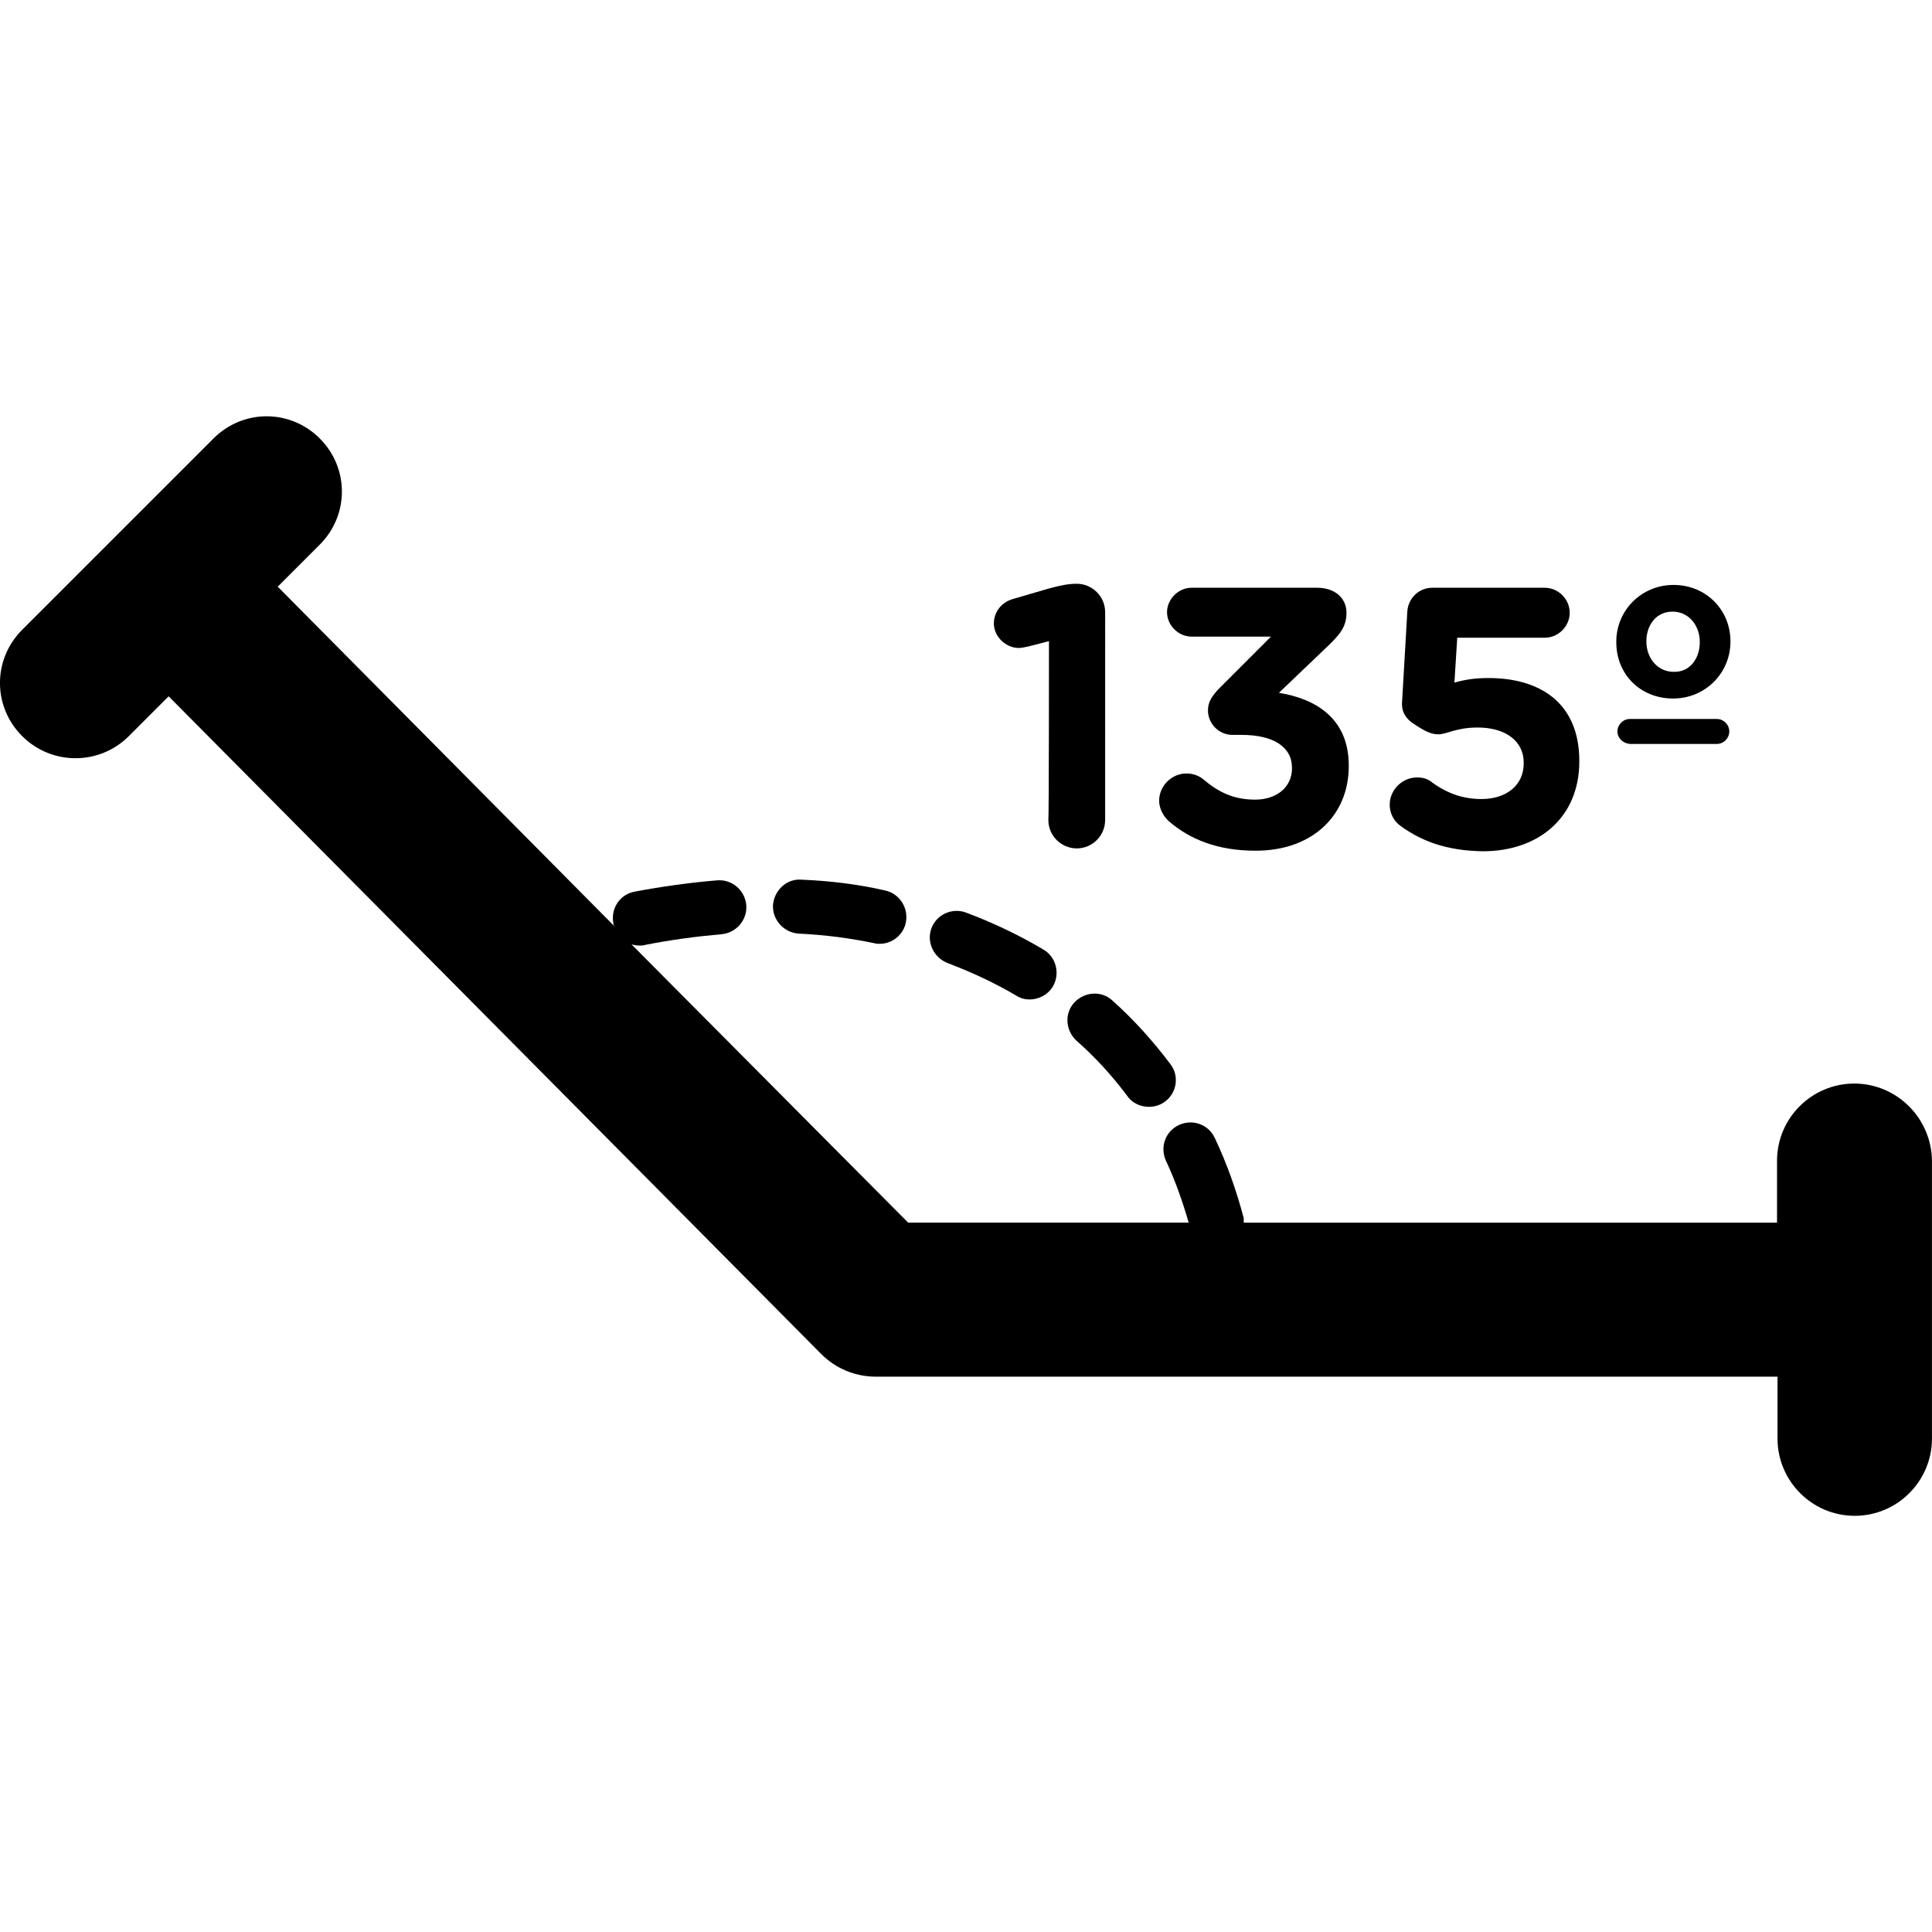
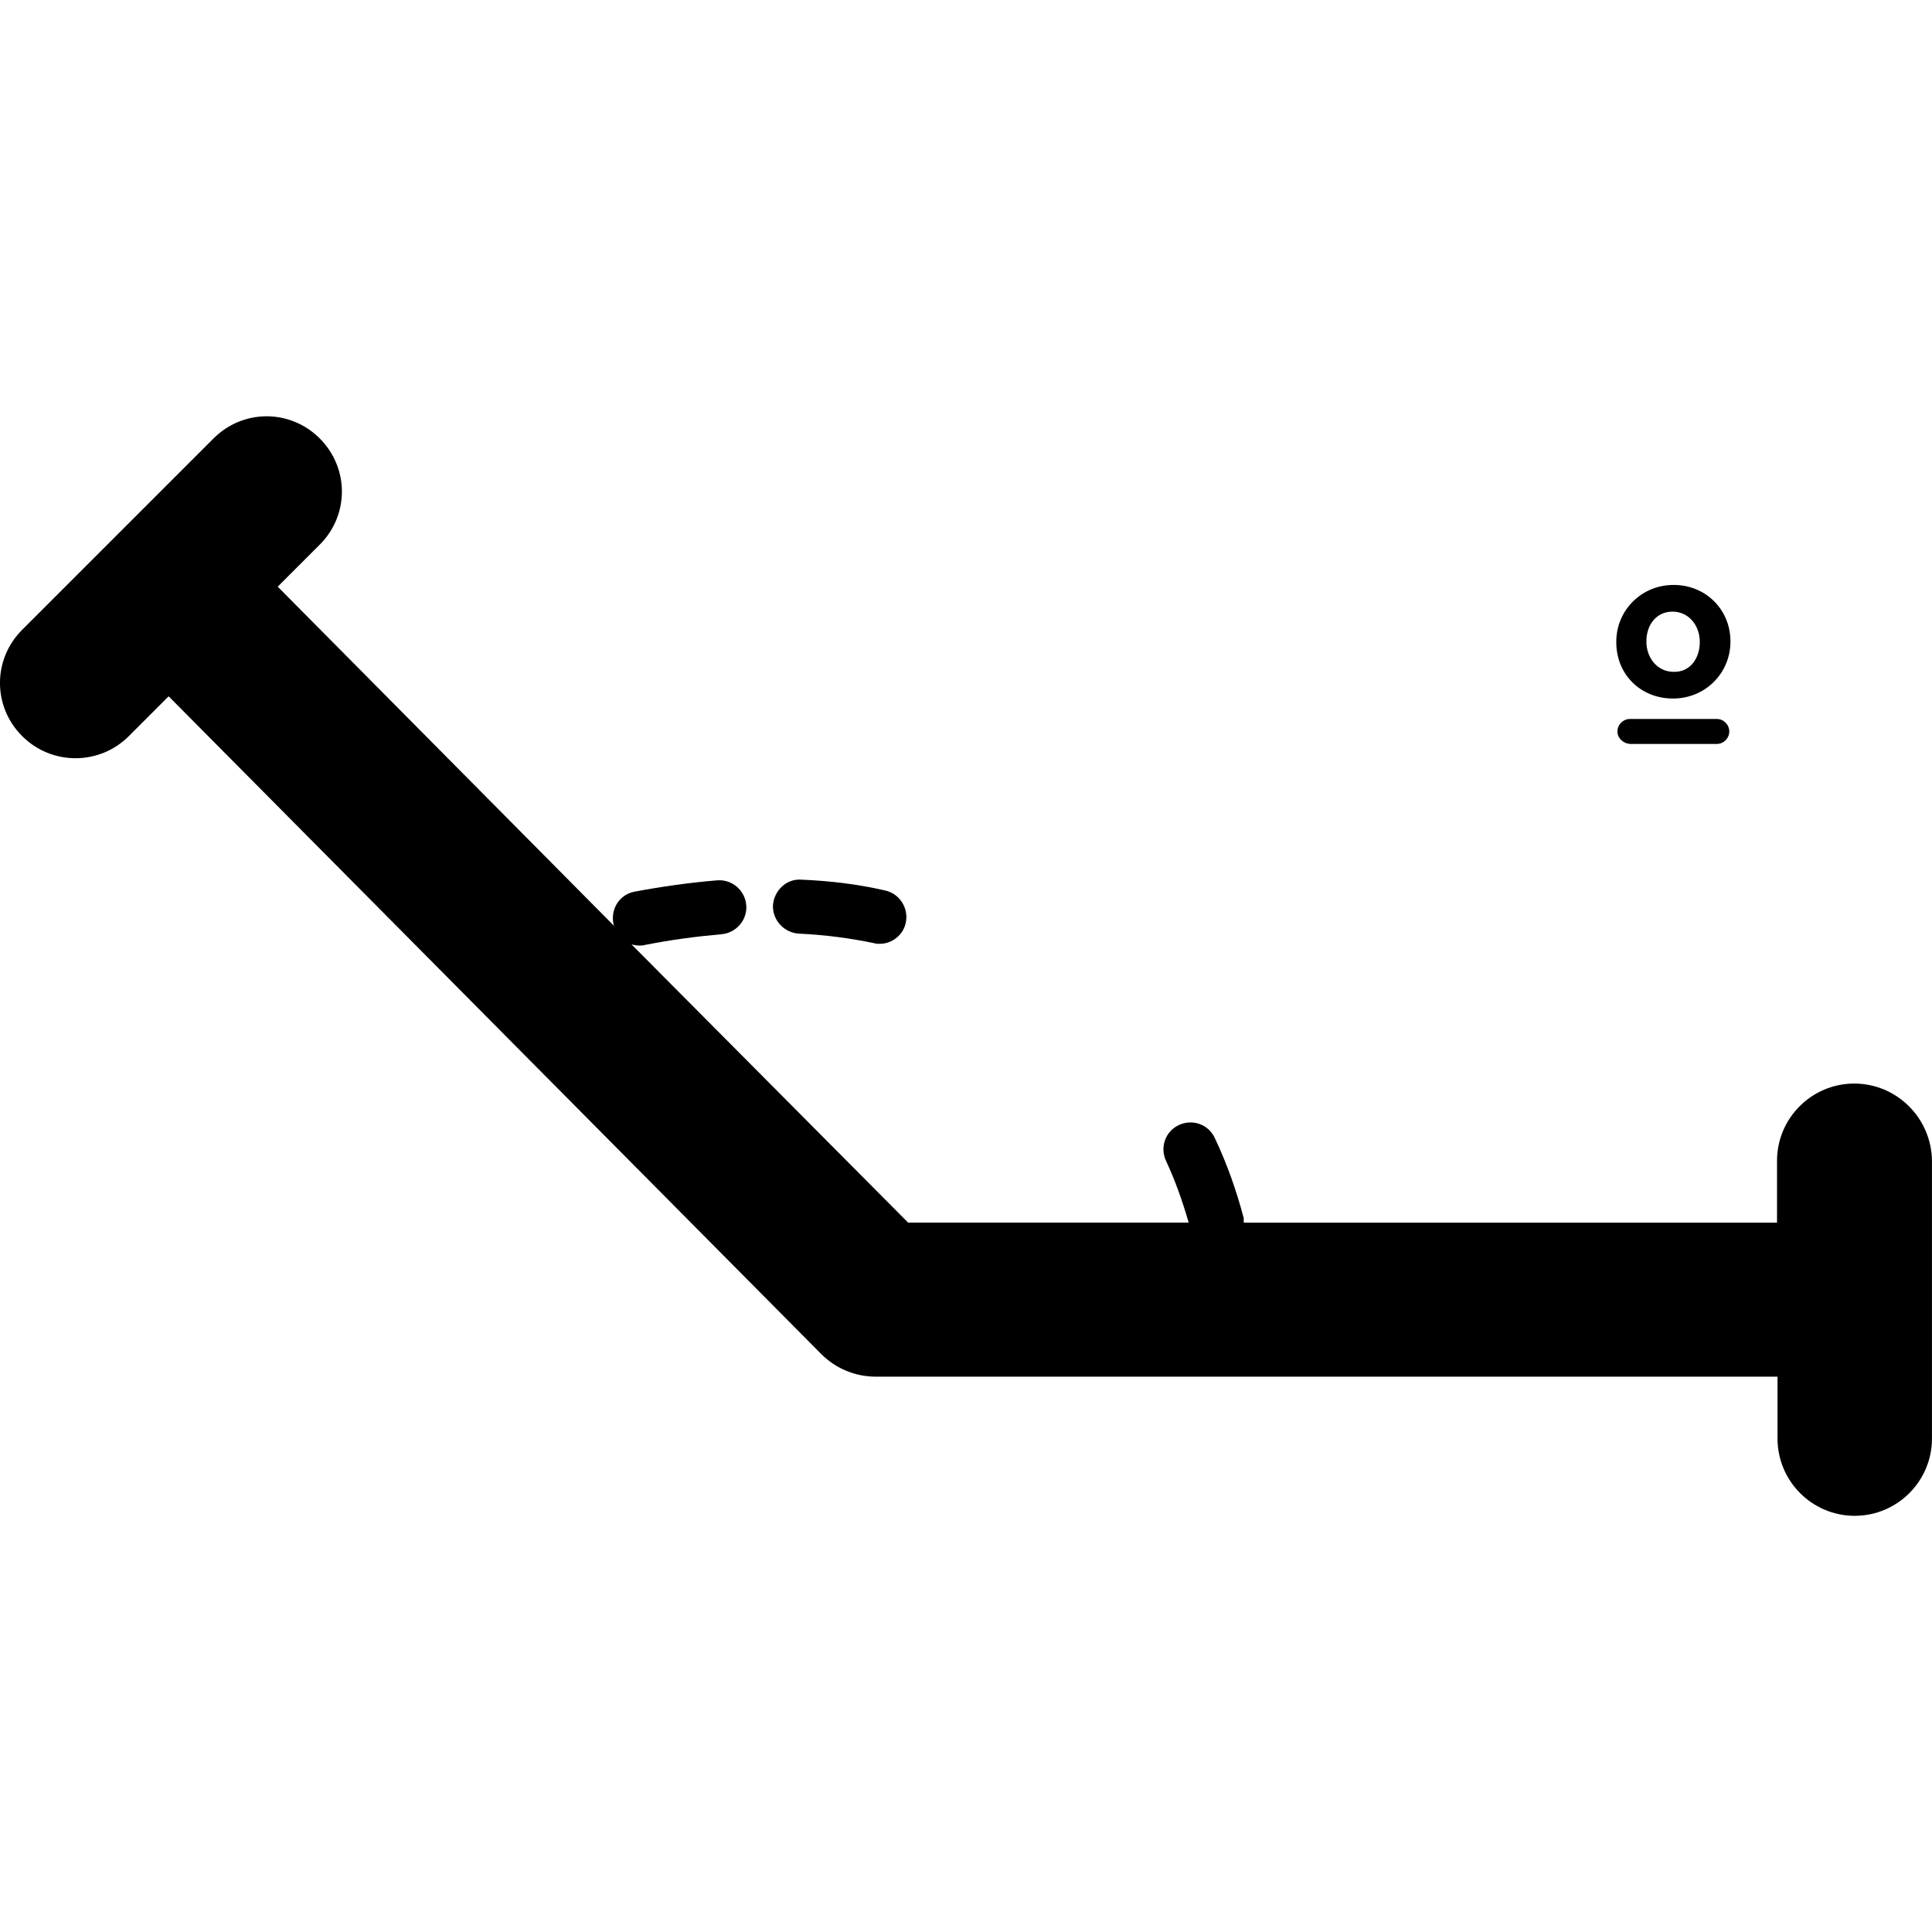
<svg xmlns="http://www.w3.org/2000/svg" fill="#000000" version="1.1" id="Capa_1" width="800px" height="800px" viewBox="0 0 93.561 93.56" xml:space="preserve">
  <g>
    <g>
      <path d="M89.796,52.473c-2.062,0-3.74,1.678-3.74,3.74v2.996H60.23c0-0.082,0-0.137,0-0.22c-0.356-1.348-0.824-2.668-1.401-3.878    c-0.304-0.66-1.072-0.935-1.732-0.633c-0.66,0.303-0.936,1.073-0.633,1.733c0.439,0.935,0.798,1.951,1.101,2.996H43.978    L30.584,45.735c0.109,0.027,0.247,0.055,0.385,0.055c0.083,0,0.165,0,0.248-0.026c1.238-0.247,2.475-0.412,3.713-0.522    c0.715-0.055,1.265-0.688,1.21-1.401c-0.055-0.717-0.688-1.267-1.402-1.21c-1.319,0.108-2.694,0.302-4.016,0.55    c-0.715,0.138-1.155,0.825-1.018,1.54c0,0.055,0.027,0.082,0.055,0.138l-16.31-16.448l2.035-2.035    c1.431-1.431,1.431-3.713,0-5.144c-1.43-1.43-3.712-1.43-5.143,0l-9.27,9.269c-1.43,1.431-1.43,3.714,0,5.144    c0.716,0.716,1.65,1.073,2.585,1.073c0.936,0,1.87-0.357,2.586-1.073l1.925-1.925l31.6,31.848c0.715,0.715,1.65,1.1,2.667,1.1    h43.646v2.998c0,2.062,1.678,3.74,3.739,3.74c2.062,0,3.74-1.678,3.74-3.74V56.214C93.537,54.151,91.858,52.473,89.796,52.473z" />
      <path d="M38.807,42.599c-0.715-0.056-1.32,0.521-1.375,1.238c-0.027,0.715,0.522,1.318,1.238,1.375    c1.265,0.055,2.502,0.22,3.685,0.468c0.083,0.026,0.165,0.026,0.248,0.026c0.605,0,1.155-0.439,1.266-1.045    c0.138-0.716-0.33-1.402-1.019-1.541C41.557,42.82,40.182,42.655,38.807,42.599z" />
-       <path d="M54.593,53.078c0.248,0.357,0.66,0.522,1.045,0.522c0.275,0,0.551-0.082,0.771-0.247c0.576-0.413,0.715-1.237,0.274-1.815    c-0.825-1.1-1.761-2.146-2.806-3.08c-0.522-0.494-1.349-0.439-1.843,0.082c-0.495,0.523-0.439,1.349,0.083,1.844    C53.053,51.208,53.878,52.116,54.593,53.078z" />
-       <path d="M45.901,46.642c1.155,0.439,2.283,0.963,3.301,1.566c0.221,0.139,0.439,0.193,0.659,0.193c0.44,0,0.881-0.221,1.128-0.633    c0.357-0.605,0.165-1.431-0.468-1.788c-1.154-0.688-2.42-1.292-3.74-1.787c-0.659-0.248-1.43,0.082-1.678,0.771    C44.855,45.652,45.243,46.395,45.901,46.642z" />
      <g>
-         <path d="M50.798,31.049l-0.963,0.248c-0.139,0.026-0.33,0.082-0.495,0.082c-0.633,0-1.21-0.551-1.21-1.184     c0-0.55,0.356-1.018,0.907-1.183l1.787-0.522c0.522-0.138,0.907-0.22,1.294-0.22h0.026c0.742,0,1.375,0.604,1.375,1.375V39.71     c0,0.743-0.604,1.375-1.375,1.375c-0.743,0-1.375-0.604-1.375-1.375C50.798,39.712,50.798,31.049,50.798,31.049z" />
-         <path d="M56.601,39.767c-0.247-0.221-0.468-0.605-0.468-0.99c0-0.715,0.604-1.32,1.32-1.32c0.385,0,0.659,0.139,0.88,0.33     c0.716,0.605,1.458,0.936,2.447,0.936c1.046,0,1.787-0.604,1.787-1.513v-0.027c0-1.019-0.906-1.595-2.446-1.595h-0.44     c-0.66,0-1.183-0.551-1.183-1.184c0-0.385,0.165-0.688,0.604-1.128l2.447-2.447H57.7c-0.634,0-1.184-0.55-1.184-1.183     s0.55-1.183,1.184-1.183h6.104c0.797,0,1.402,0.468,1.402,1.21c0,0.688-0.33,1.045-0.825,1.54l-2.447,2.338     c1.705,0.274,3.383,1.183,3.383,3.521v0.027c0,2.365-1.732,4.098-4.511,4.098C58.966,41.197,57.619,40.647,56.601,39.767z" />
-         <path d="M67.849,40.014c-0.33-0.221-0.55-0.604-0.55-1.045c0-0.715,0.604-1.32,1.32-1.32c0.329,0,0.55,0.083,0.741,0.248     c0.771,0.55,1.514,0.797,2.394,0.797c1.155,0,2.035-0.632,2.035-1.731v-0.027c0-1.072-0.907-1.705-2.229-1.705     c-1.045,0-1.513,0.33-1.896,0.33c-0.385,0-0.688-0.165-1.266-0.55c-0.386-0.275-0.551-0.634-0.495-1.102l0.247-4.263     c0.027-0.66,0.551-1.183,1.21-1.183h5.445c0.66,0,1.211,0.55,1.211,1.21c0,0.659-0.551,1.21-1.211,1.21H70.57l-0.137,2.173     c0.495-0.139,0.962-0.221,1.649-0.221c2.476,0,4.399,1.184,4.399,4.016v0.028c0,2.667-1.925,4.345-4.675,4.345     C70.049,41.197,68.839,40.729,67.849,40.014z" />
        <path d="M78.272,31.104v-0.028c0-1.513,1.21-2.75,2.777-2.75c1.568,0,2.751,1.21,2.751,2.724v0.026     c0,1.514-1.211,2.751-2.778,2.751C79.428,33.827,78.272,32.644,78.272,31.104z M78.328,35.422c0-0.33,0.274-0.605,0.604-0.605     h4.208c0.33,0,0.604,0.275,0.604,0.605c0,0.329-0.274,0.604-0.604,0.604h-4.208C78.603,35.999,78.328,35.751,78.328,35.422z      M82.315,31.104v-0.028c0-0.77-0.521-1.457-1.319-1.457c-0.799,0-1.266,0.66-1.266,1.431v0.026c0,0.771,0.522,1.458,1.319,1.458     C81.848,32.561,82.315,31.874,82.315,31.104z" />
      </g>
    </g>
  </g>
</svg>